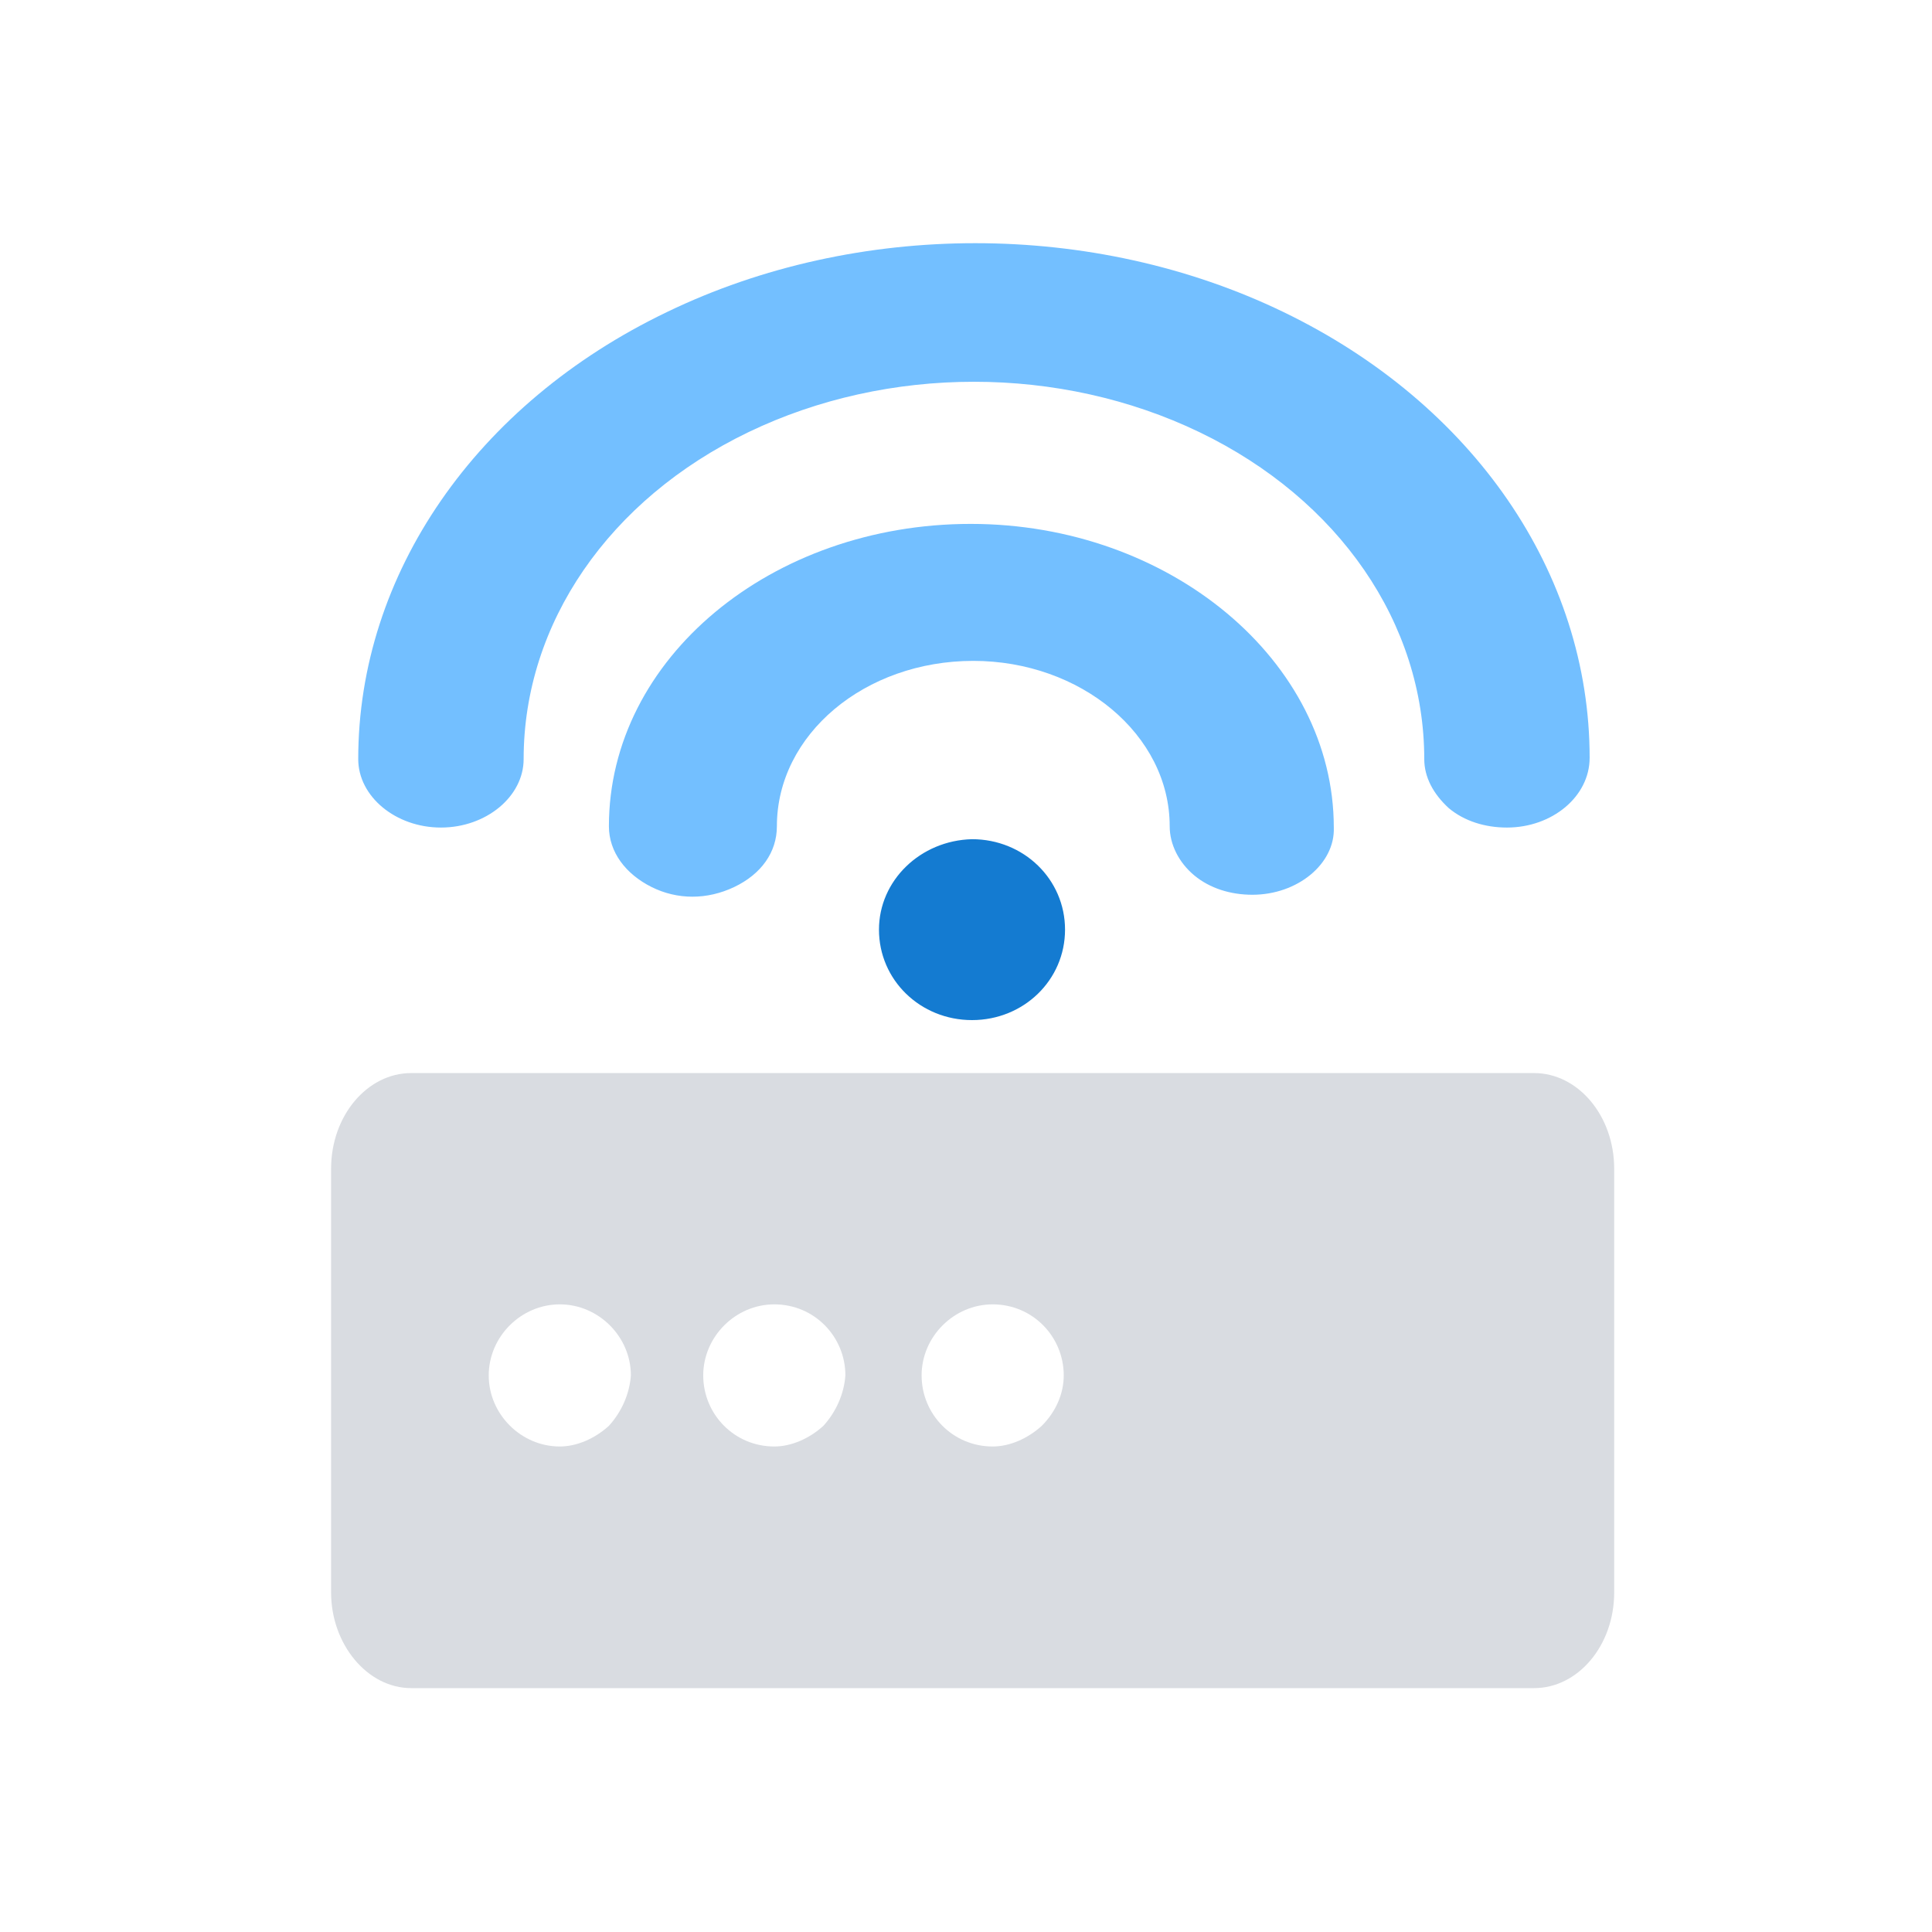
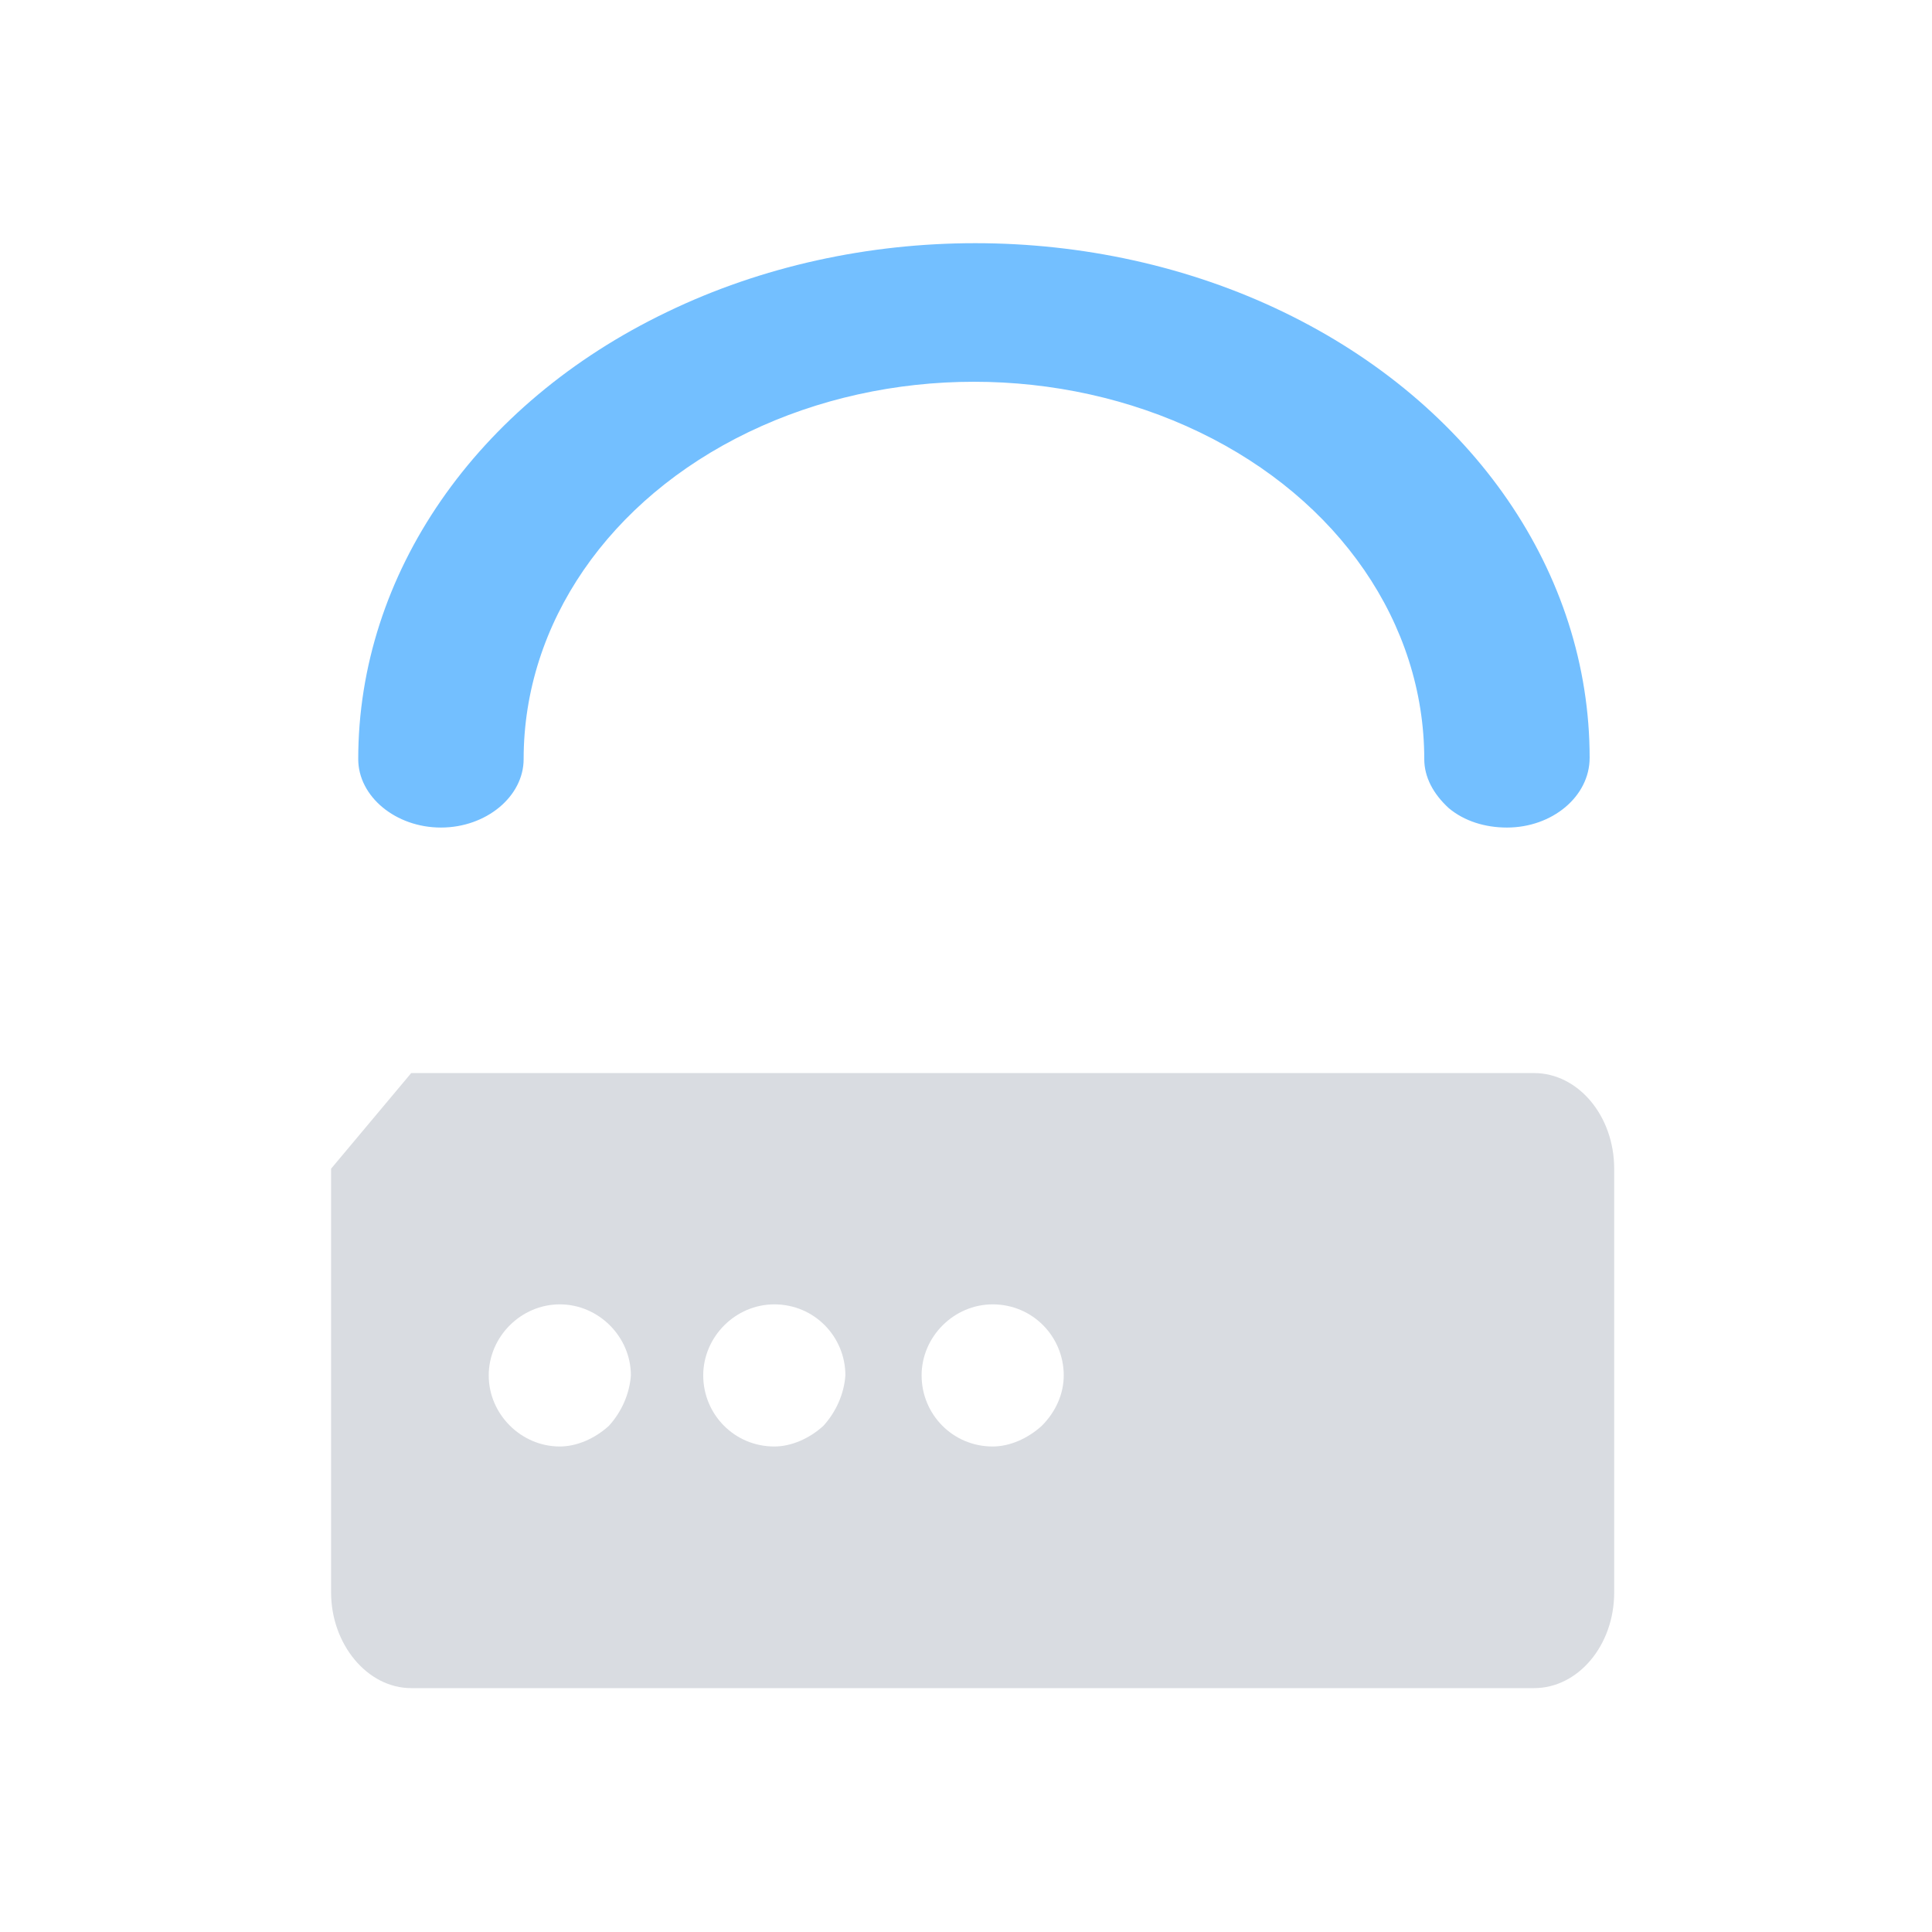
<svg xmlns="http://www.w3.org/2000/svg" width="88px" height="88px" viewBox="0 0 88 88" version="1.1">
  <title>电信级高可用</title>
  <g id="页面-12" stroke="none" stroke-width="1" fill="none" fill-rule="evenodd">
    <g id="产品详情页" transform="translate(-916, -2254)" fill-rule="nonzero">
      <g id="产品优势" transform="translate(464, 1823)">
        <g id="编组-2" transform="translate(344, 431)">
          <g id="电信级高可用" transform="translate(108, 0)">
            <g id="网关" transform="translate(15, 11)">
-               <path d="M42.045,29.755 C41.044,29.755 40.103,29.46 39.396,28.872 C38.69,28.283 38.278,27.459 38.278,26.635 C38.278,22.457 34.217,19.102 29.332,19.102 C24.388,19.102 20.386,22.457 20.386,26.635 C20.386,27.812 19.68,28.813 18.444,29.402 C17.208,29.99 15.854,29.99 14.677,29.402 C13.5,28.813 12.735,27.812 12.735,26.635 C12.735,18.984 20.151,12.863 29.214,12.863 C38.278,12.863 45.753,19.102 45.753,26.694 C45.812,28.342 44.105,29.755 42.045,29.755 Z" id="路径" fill="#73BFFF" />
              <path d="M53.639,26.694 C52.639,26.694 51.697,26.4 50.991,25.811 C50.285,25.164 49.873,24.399 49.873,23.575 C49.873,17.395 45.988,11.745 39.632,8.684 C33.275,5.624 25.448,5.624 19.091,8.684 C12.735,11.745 8.851,17.395 8.851,23.575 C8.851,25.282 7.144,26.694 5.084,26.694 C3.024,26.694 1.317,25.282 1.317,23.575 C1.317,15.159 6.673,7.39 15.383,3.211 C24.035,-0.968 34.806,-0.968 43.457,3.211 C52.109,7.39 57.406,15.1 57.406,23.516 C57.406,25.282 55.699,26.694 53.639,26.694 Z" id="路径" fill="#73BFFF" />
-               <path d="M54.875,37.877 C56.876,37.877 58.524,39.819 58.524,42.232 L58.524,42.232 L58.524,61.537 C58.524,63.95 56.876,65.892 54.875,65.892 L54.875,65.892 L3.73,65.892 C1.729,65.892 0.081,63.891 0.081,61.537 L0.081,61.537 L0.081,42.232 C0.081,39.819 1.729,37.877 3.73,37.877 L3.73,37.877 Z M10.498,48.412 C8.733,48.412 7.261,49.883 7.261,51.649 C7.261,53.414 8.733,54.886 10.498,54.886 C11.264,54.886 12.088,54.533 12.735,53.944 C13.324,53.297 13.677,52.473 13.736,51.649 C13.736,49.883 12.264,48.412 10.498,48.412 Z M20.268,48.412 C18.503,48.412 17.031,49.883 17.031,51.649 C17.031,53.414 18.444,54.886 20.268,54.886 C21.034,54.886 21.858,54.533 22.505,53.944 C23.094,53.297 23.447,52.473 23.506,51.649 C23.506,49.883 22.093,48.412 20.268,48.412 Z M30.215,48.412 C28.449,48.412 26.978,49.883 26.978,51.649 C26.978,53.414 28.391,54.886 30.215,54.886 C30.98,54.886 31.804,54.533 32.452,53.944 C33.099,53.297 33.452,52.473 33.452,51.649 C33.452,49.883 32.04,48.412 30.215,48.412 Z" id="形状结合" fill="#D9DCE1" />
-               <path d="M25.036,31.344 C25.036,33.639 26.919,35.464 29.273,35.464 C31.628,35.464 33.511,33.639 33.511,31.344 C33.511,29.048 31.628,27.224 29.273,27.224 C26.919,27.283 25.036,29.107 25.036,31.344 Z" id="路径" fill="#147BD1" />
+               <path d="M54.875,37.877 C56.876,37.877 58.524,39.819 58.524,42.232 L58.524,42.232 L58.524,61.537 C58.524,63.95 56.876,65.892 54.875,65.892 L54.875,65.892 L3.73,65.892 C1.729,65.892 0.081,63.891 0.081,61.537 L0.081,61.537 L0.081,42.232 L3.73,37.877 Z M10.498,48.412 C8.733,48.412 7.261,49.883 7.261,51.649 C7.261,53.414 8.733,54.886 10.498,54.886 C11.264,54.886 12.088,54.533 12.735,53.944 C13.324,53.297 13.677,52.473 13.736,51.649 C13.736,49.883 12.264,48.412 10.498,48.412 Z M20.268,48.412 C18.503,48.412 17.031,49.883 17.031,51.649 C17.031,53.414 18.444,54.886 20.268,54.886 C21.034,54.886 21.858,54.533 22.505,53.944 C23.094,53.297 23.447,52.473 23.506,51.649 C23.506,49.883 22.093,48.412 20.268,48.412 Z M30.215,48.412 C28.449,48.412 26.978,49.883 26.978,51.649 C26.978,53.414 28.391,54.886 30.215,54.886 C30.98,54.886 31.804,54.533 32.452,53.944 C33.099,53.297 33.452,52.473 33.452,51.649 C33.452,49.883 32.04,48.412 30.215,48.412 Z" id="形状结合" fill="#D9DCE1" />
            </g>
          </g>
        </g>
      </g>
    </g>
  </g>
</svg>